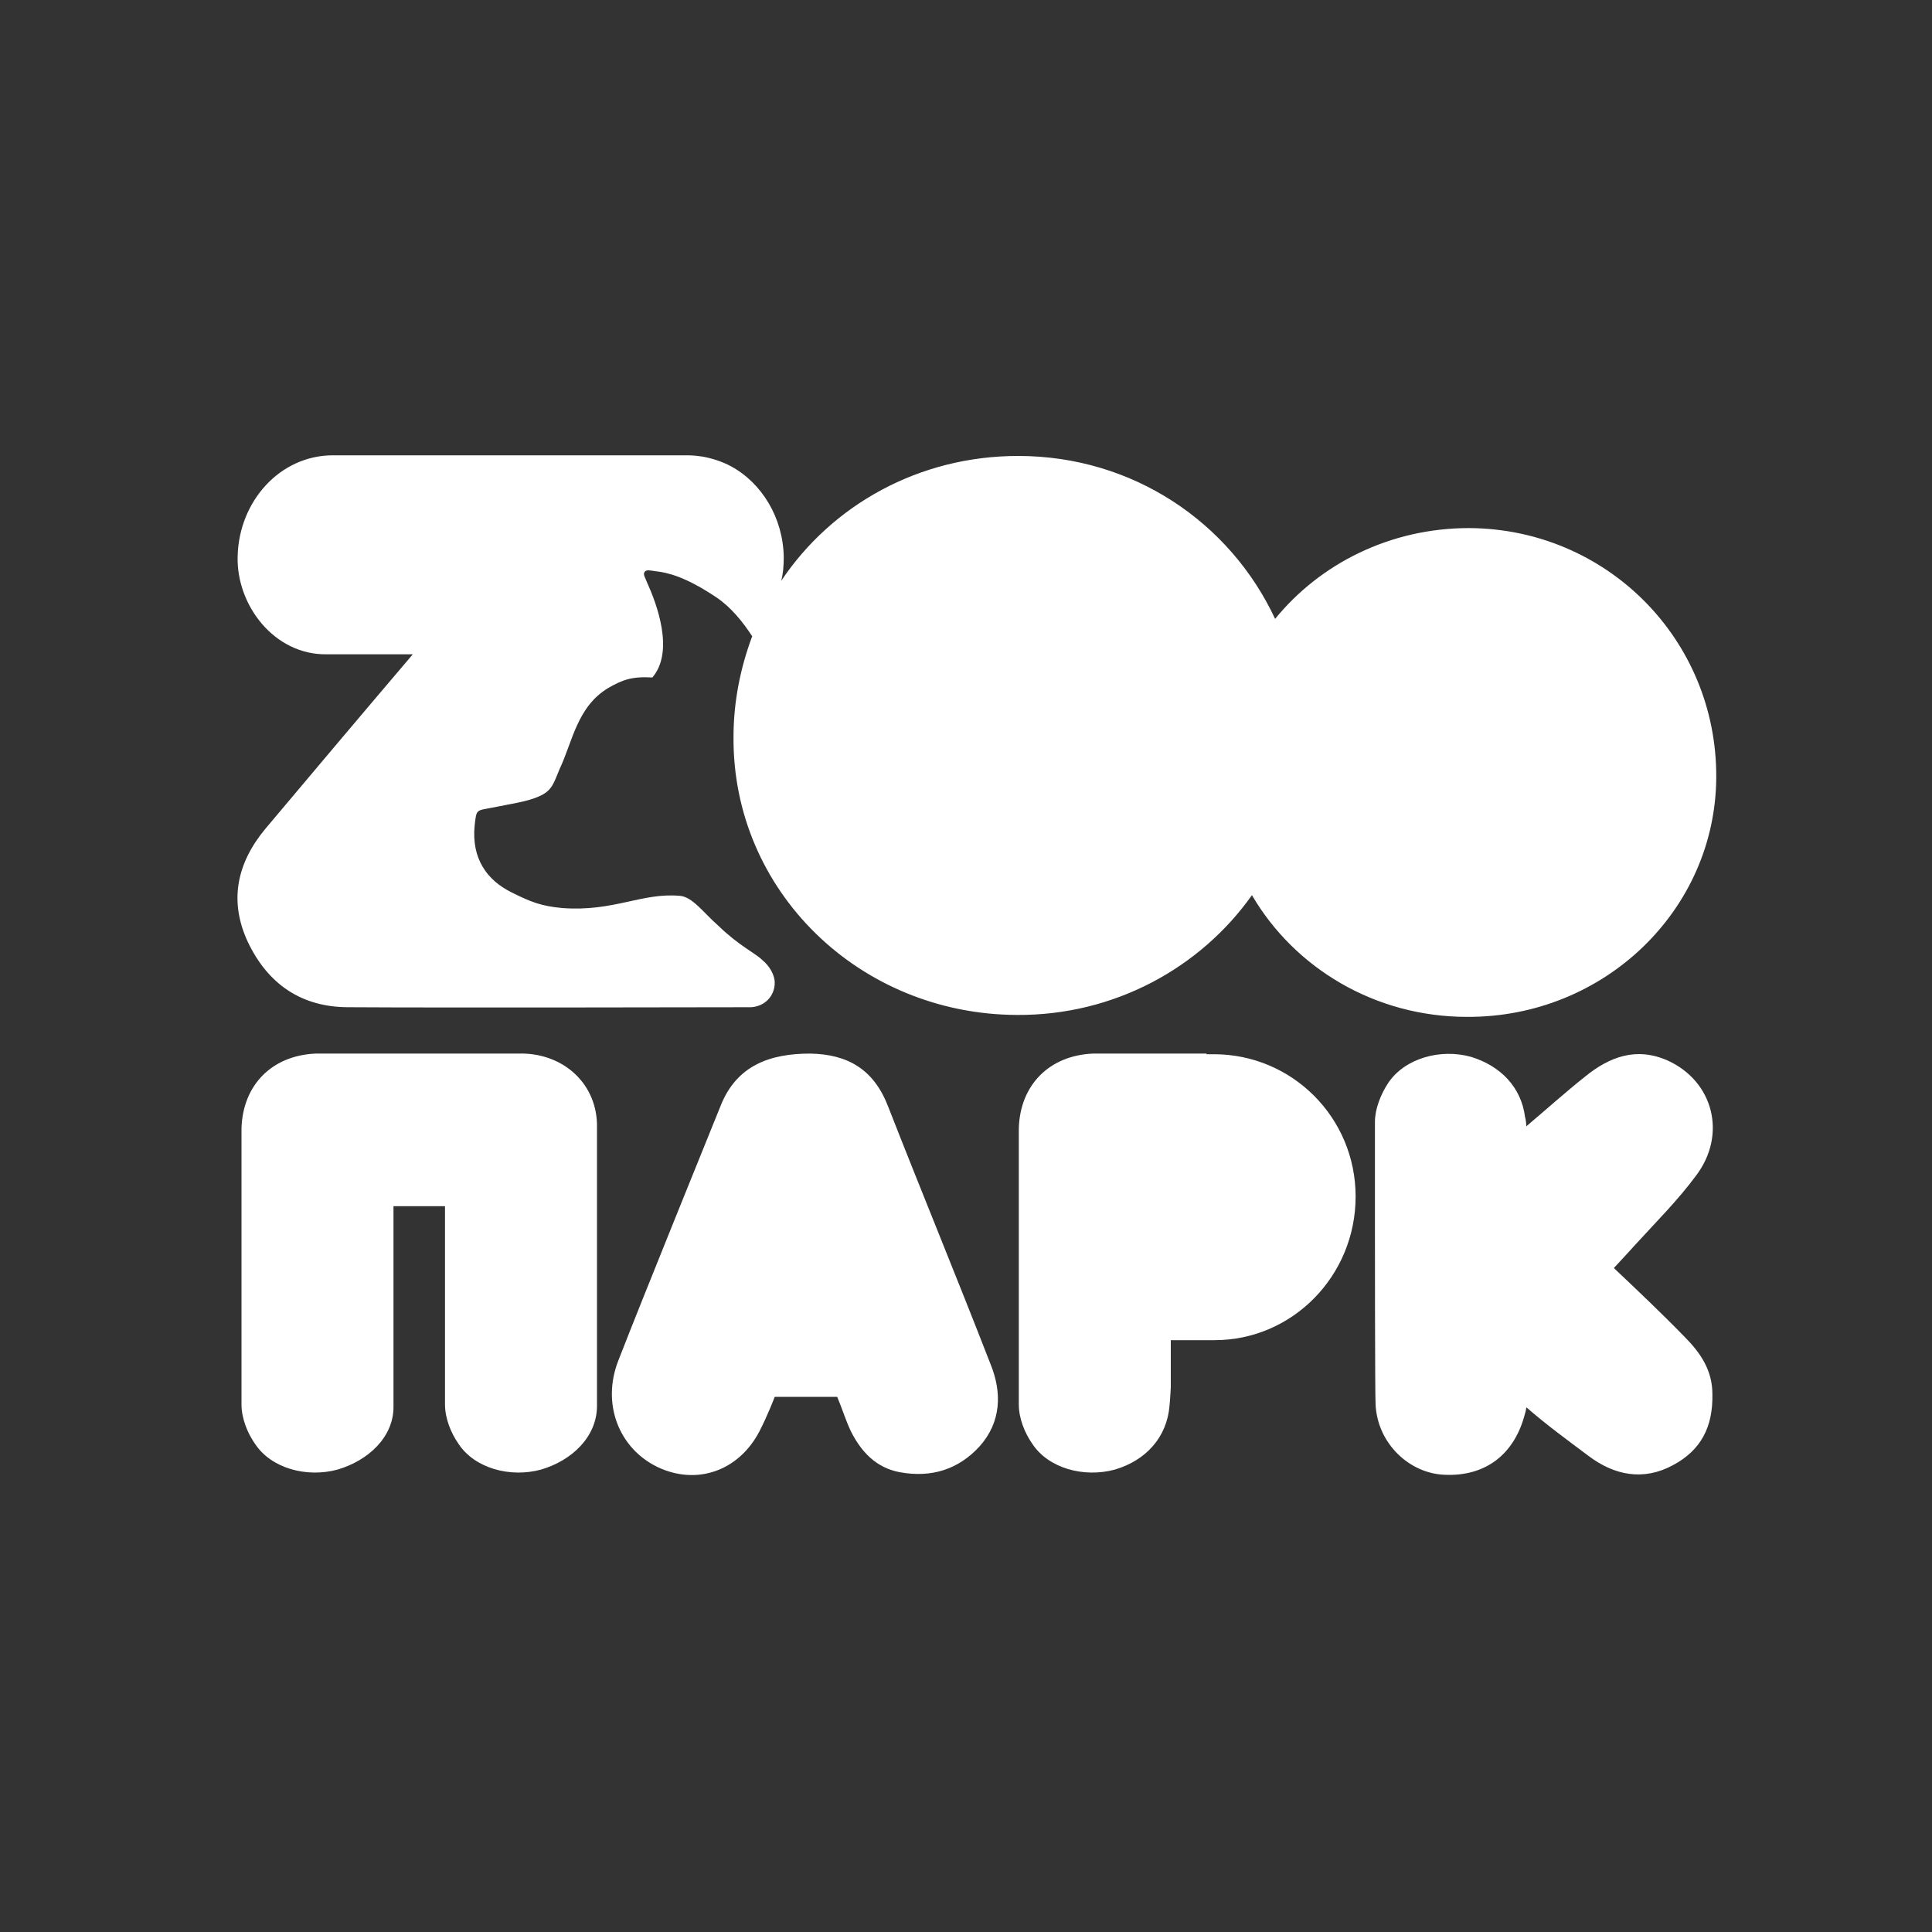
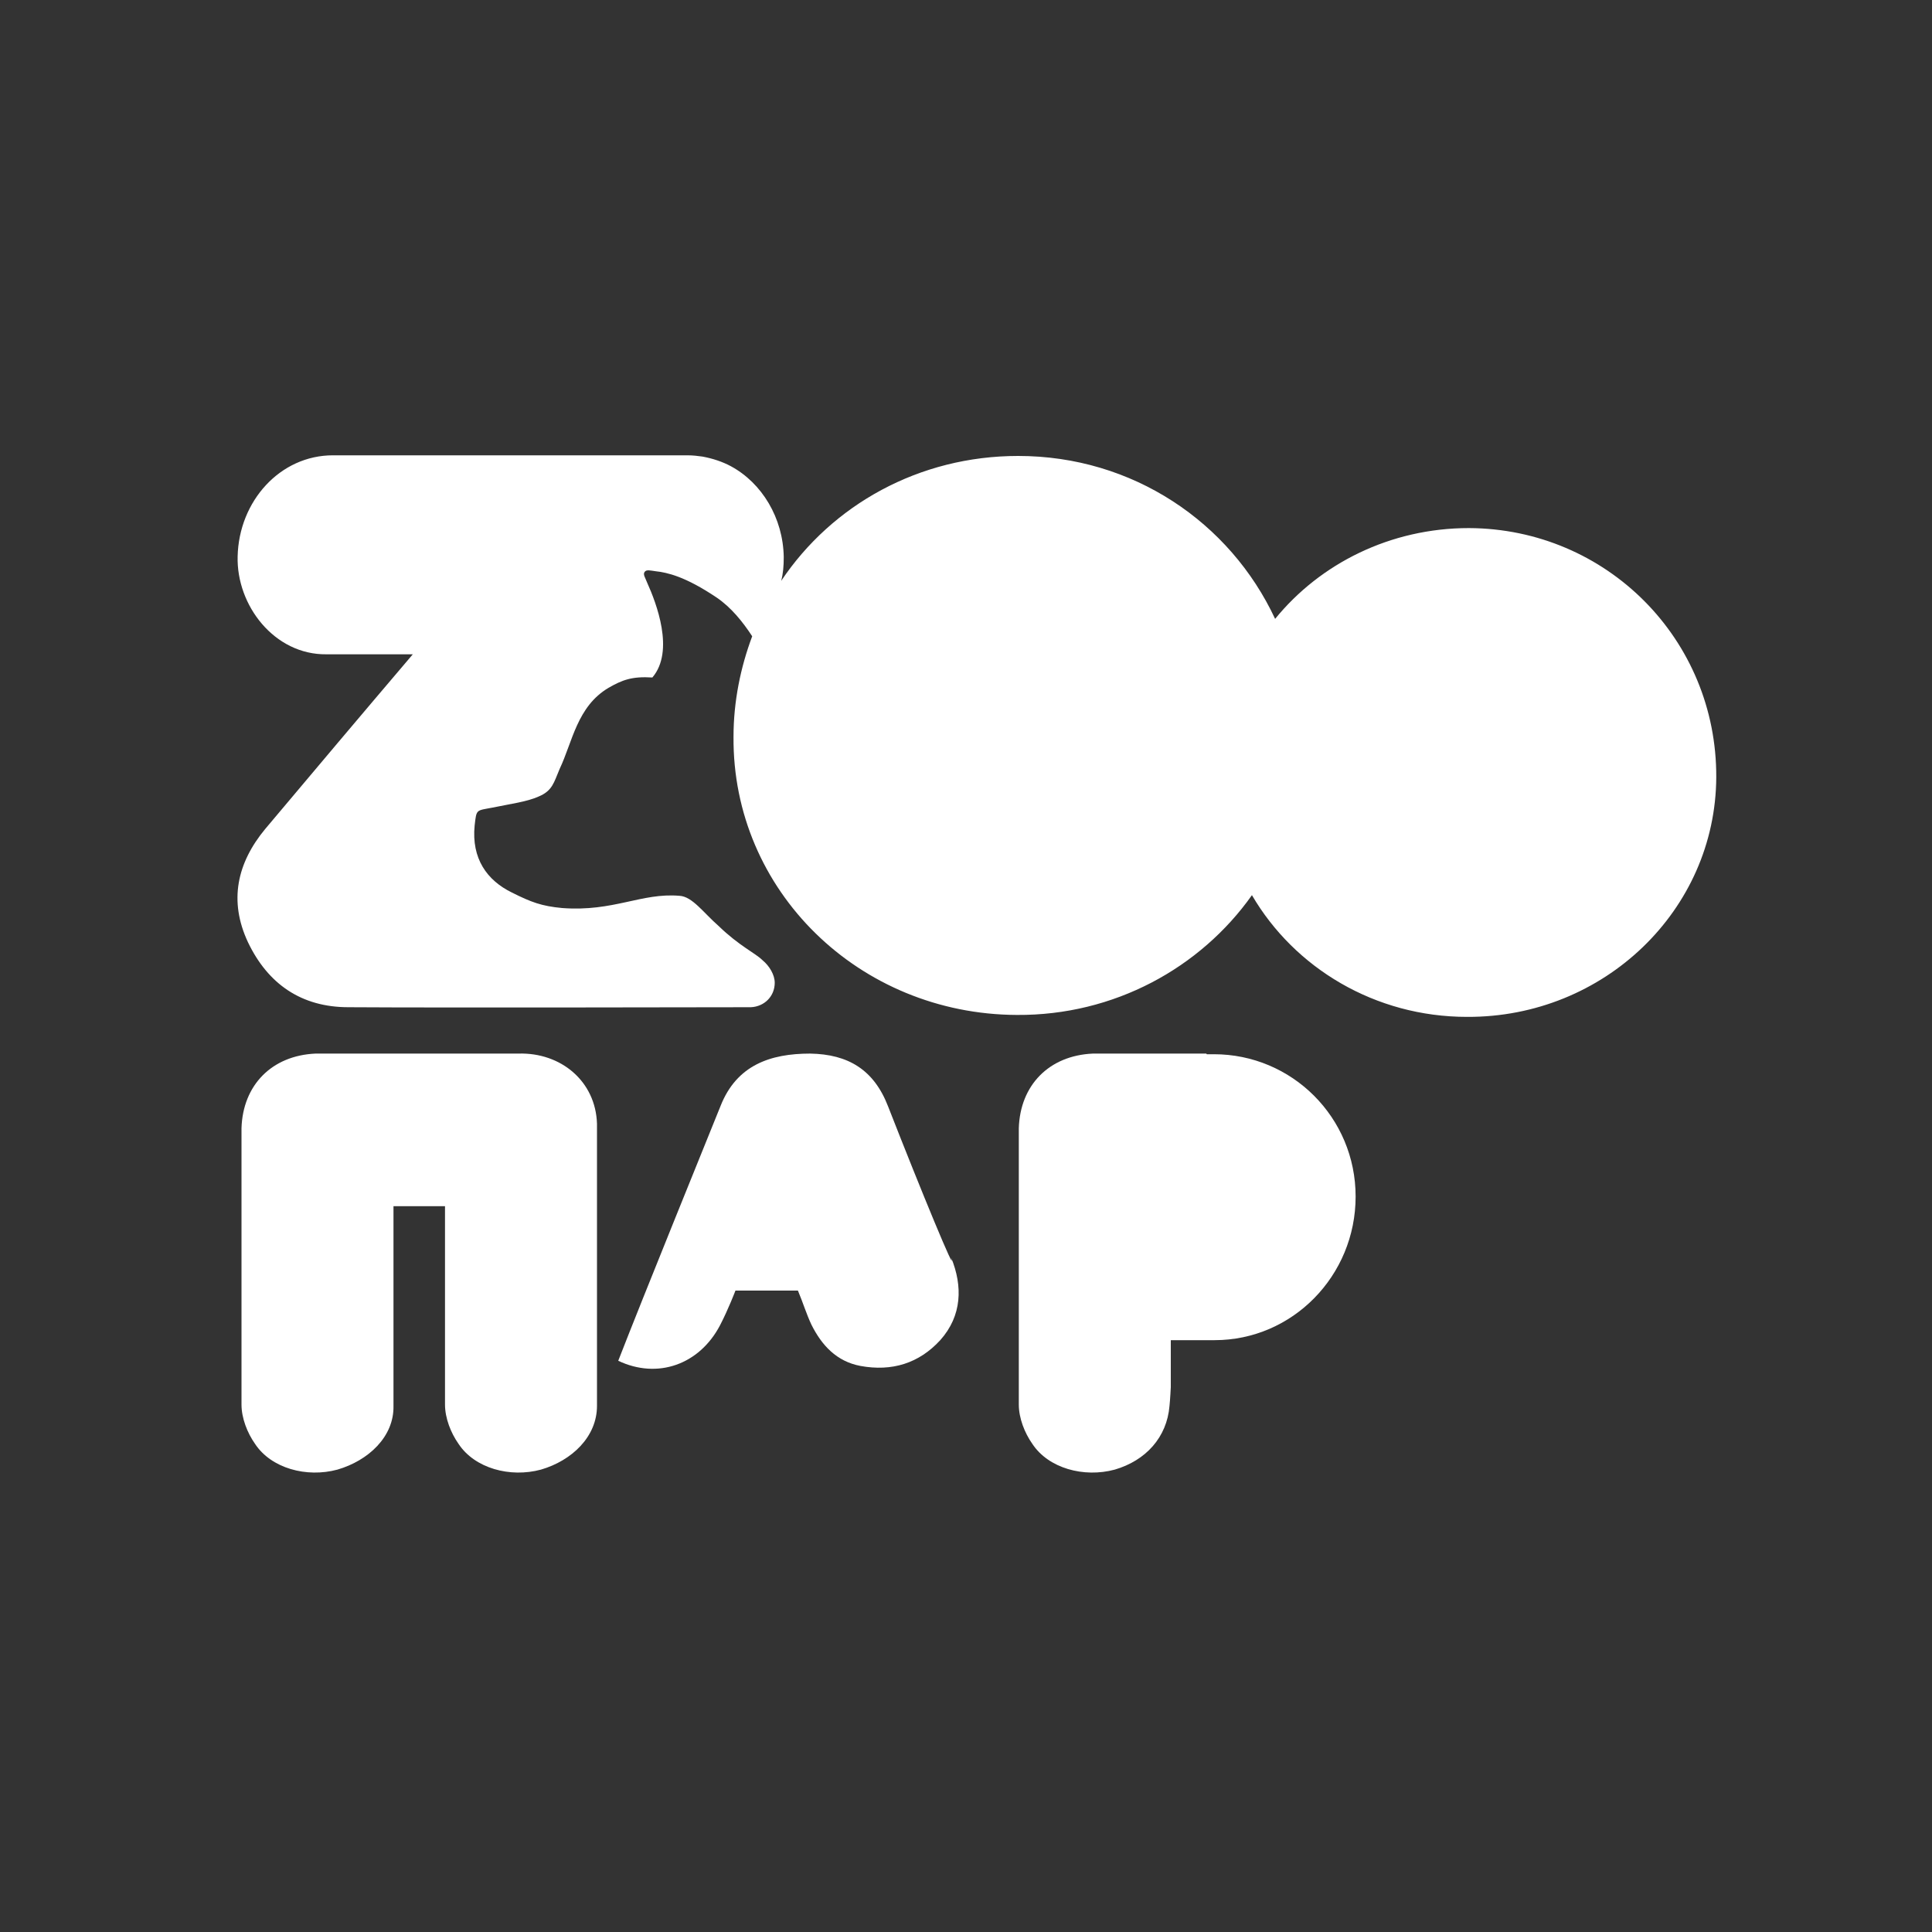
<svg xmlns="http://www.w3.org/2000/svg" version="1.1" id="Layer_1" x="0px" y="0px" viewBox="0 0 300 300" style="enable-background:new 0 0 300 300;" xml:space="preserve">
  <rect x="0" y="0" width="300" height="300" fill="#333333" stroke="none" />
  <style type="text/css">
	.st0{fill-rule:evenodd;clip-rule:evenodd;fill:#FFFFFF;}
</style>
  <g>
    <path class="st0" d="M188.5,163.7c-0.4,0-0.7,0-1.1,0l-0.1-0.1h-17.4l0,0c-0.1,0-0.2,0-0.2,0c-6.8,0.3-11.3,4.9-11.5,11.6   c0,0.7,0,42.9,0,42.9c0,2.1,0.9,4.4,2.1,6.1c2.5,3.8,8,5.3,12.8,4c4.8-1.4,8.1-5,8.5-9.9c0.1-0.9,0.2-2.9,0.2-2.9v-7.3h6.8   c12.1,0,21.9-10,21.9-22.3S200.6,163.7,188.5,163.7z" />
-     <path class="st0" d="M137.9,171.8c-2.2-5.7-6.2-8.1-12.1-8.2c-6.2,0-11.4,1.8-13.9,8.1c-1.4,3.5-12.1,29.8-15.9,39.6   c-2.6,6.7,0.1,13.6,6.1,16.5c6.1,2.9,12.6,0.6,15.8-5.5c1.3-2.5,2.4-5.4,2.4-5.4s8.8,0,9.7,0c0.8,1.9,1.3,3.6,2.1,5.3   c1.6,3.2,3.9,5.7,7.6,6.4c4.9,0.9,9.1-0.4,12.4-4c3.4-3.8,3.5-8.4,1.7-12.8C148.6,198.4,143.1,185.1,137.9,171.8z" />
+     <path class="st0" d="M137.9,171.8c-2.2-5.7-6.2-8.1-12.1-8.2c-6.2,0-11.4,1.8-13.9,8.1c-1.4,3.5-12.1,29.8-15.9,39.6   c6.1,2.9,12.6,0.6,15.8-5.5c1.3-2.5,2.4-5.4,2.4-5.4s8.8,0,9.7,0c0.8,1.9,1.3,3.6,2.1,5.3   c1.6,3.2,3.9,5.7,7.6,6.4c4.9,0.9,9.1-0.4,12.4-4c3.4-3.8,3.5-8.4,1.7-12.8C148.6,198.4,143.1,185.1,137.9,171.8z" />
    <path class="st0" d="M80.5,163.6H49.2l0,0c-0.1,0-0.2,0-0.2,0c-6.8,0.3-11.3,4.9-11.5,11.6c0,0.7,0,42.9,0,42.9   c0,2.1,0.9,4.4,2.1,6.1c2.5,3.8,8,5.3,12.8,4c4.8-1.4,8.8-5.1,8.7-9.9c0-1,0-2.8,0-2.8v-28.2h8v30.8c0,2.1,0.9,4.4,2.1,6.1   c2.5,3.8,8,5.3,12.8,4c4.8-1.4,8.7-5.1,8.7-9.9c0-1,0-2.8,0-2.8v-41C92.5,167.9,87.1,163.4,80.5,163.6z" />
    <path class="st0" d="M194.4,139c6.6,11.3,19.1,18.9,33.4,18.9c21.3,0.1,38.6-16.6,38.7-37.2c0.1-21.4-17-38.6-38.4-38.7   c-12.2,0-23.1,5.5-30.1,14.1c-7-15-22.1-25.3-39.9-25.3c-15.4,0-28.9,7.6-36.8,19.4c0.3-1.1,0.4-2.3,0.4-3.7   c-0.1-6.1-3.4-11.5-8.2-14.1l0,0c-1.3-0.7-2.8-1.2-4.4-1.5c-0.7-0.1-1.5-0.2-2.4-0.2c-0.6,0-40.9,0-55,0c-8.2,0-14.6,7.1-14.8,15.7   c-0.2,7.6,5.7,15.3,13.8,15.2c3,0,9.7,0,13.4,0c-8,9.4-15.5,18.3-22.9,27.1c-4.4,5.3-5.7,11.2-2.7,17.6c3.1,6.5,8.3,10.1,15.6,10.1   c14.8,0.1,60.1,0,62.4,0l0,0c0,0,0,0,0,0c0.1,0,0.1,0,0.1,0v0c2.1-0.1,3.7-1.7,3.7-3.8c0-1.2-0.8-2.6-1.9-3.5   c-1.1-1.1-3.6-2.2-6.8-5.3c0,0,0,0,0,0c-2.4-2.1-4.1-4.6-6.1-4.7c-5.9-0.5-10.2,2.5-18.2,1.9c-3.2-0.3-4.8-0.9-7.8-2.4   c-3.9-1.9-6.3-5.3-5.8-10.4c0.3-2.6,0.2-2.3,2.8-2.8c2.9-0.6,5.3-0.9,7.1-1.7c2.2-0.9,2.4-2.2,3.3-4.3c2-4.2,2.7-9.7,7.6-12.6   c2.1-1.2,3.6-1.8,6.8-1.6c3.5-4.1,0.6-11.6-0.8-14.7c-0.3-0.8-0.7-1.3-0.4-1.7c0.3-0.4,0.9-0.2,1.7-0.1c1.8,0.2,4.6,0.8,9.5,4.1   c2.2,1.5,4,3.7,5.5,6c-1.8,4.8-2.9,10.1-2.9,15.6c-0.2,23.9,19.5,43.1,44,43.2C173,157.7,186.4,150.3,194.4,139z" />
-     <path class="st0" d="M261.5,207.5c-3.5-3.6-7.2-7.1-10.9-10.6c1.4-1.5,2.4-2.6,3.4-3.7c3.2-3.5,6.6-6.9,9.4-10.7   c4.8-6.4,2.6-14.6-4.4-17.8c-4.9-2.2-9.1-0.6-12.9,2.5c-2.9,2.3-5.8,4.9-9.1,7.7c0-0.6-0.1-1.1-0.2-1.5c-0.6-4.6-3.8-7.9-8.4-9.3   c-4.7-1.3-10.2,0.2-12.8,4c-1.2,1.8-2.1,4.1-2.1,6.1l0,16.9c0,0,0,25.1,0.1,27c0.3,6.1,5.3,10.7,10.7,10.9   c6.4,0.3,10.9-3.2,12.5-9.5c0.1-0.2,0.2-0.9,0.2-0.9s0.1-0.1,0.1,0c3.1,2.7,6.4,5.1,9.6,7.5c4,3,8.5,3.9,13.1,1.4   c4.3-2.3,6.2-5.9,6.1-11C265.9,212.8,264.1,210.1,261.5,207.5z" />
  </g>
</svg>